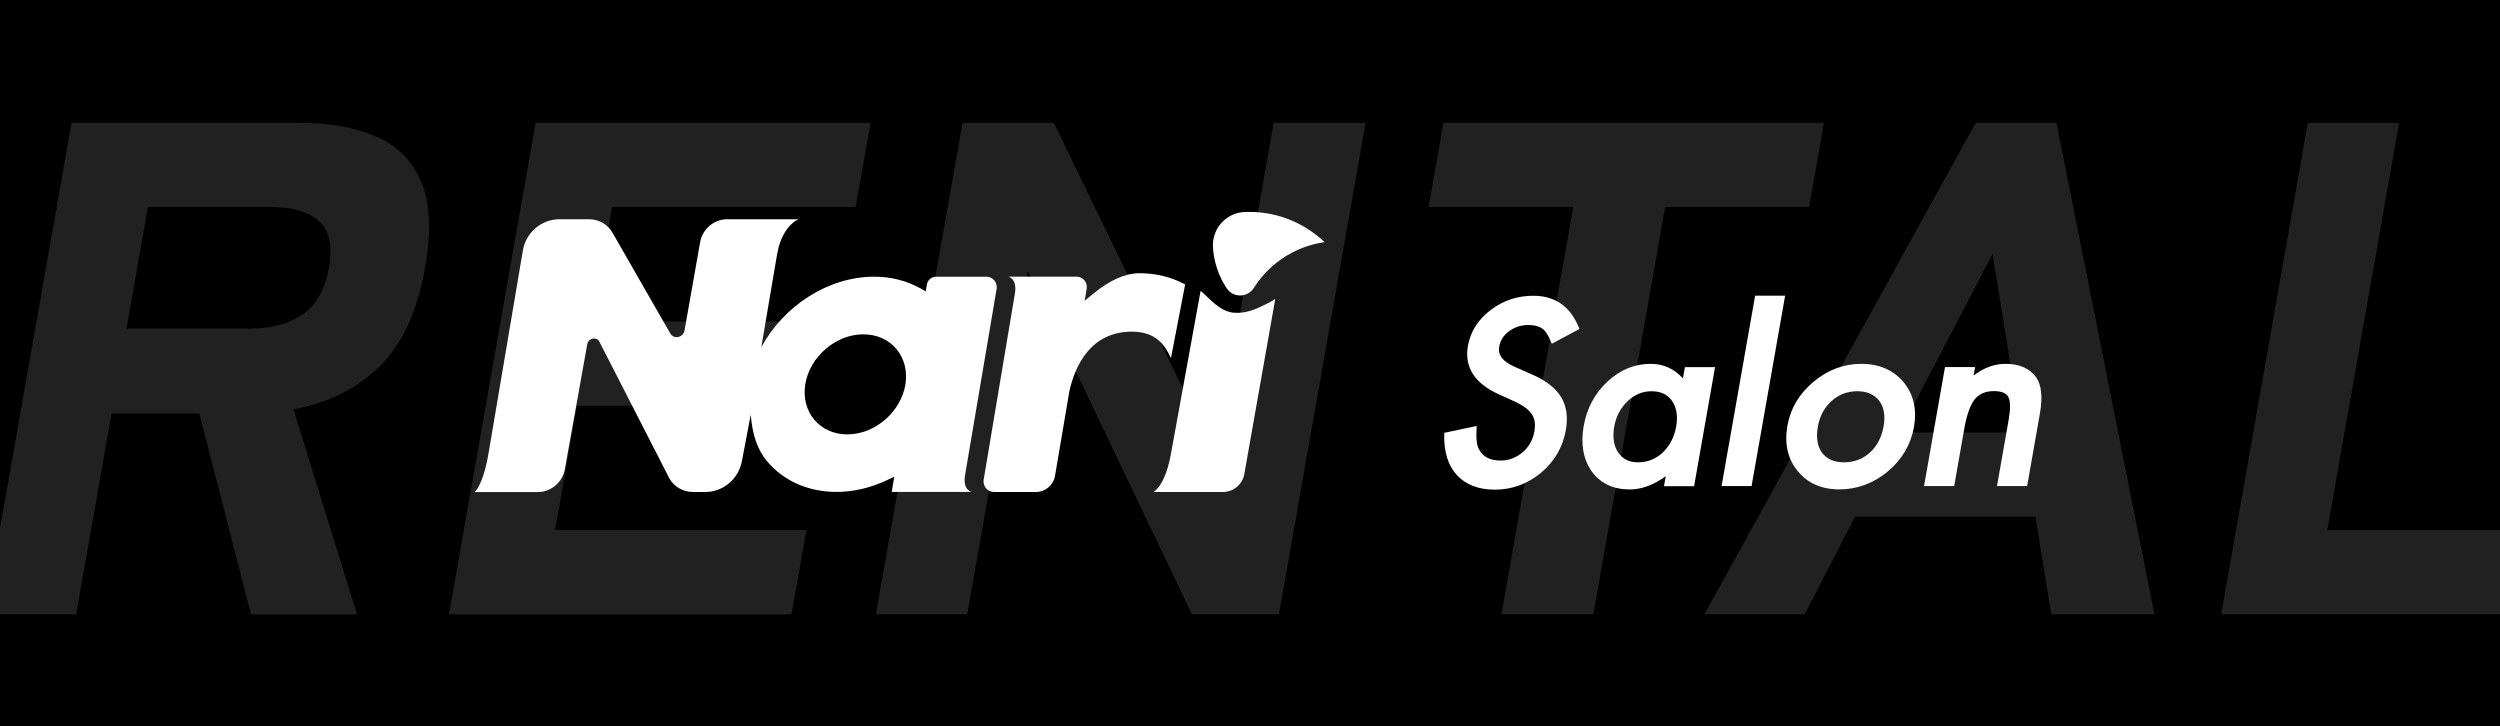
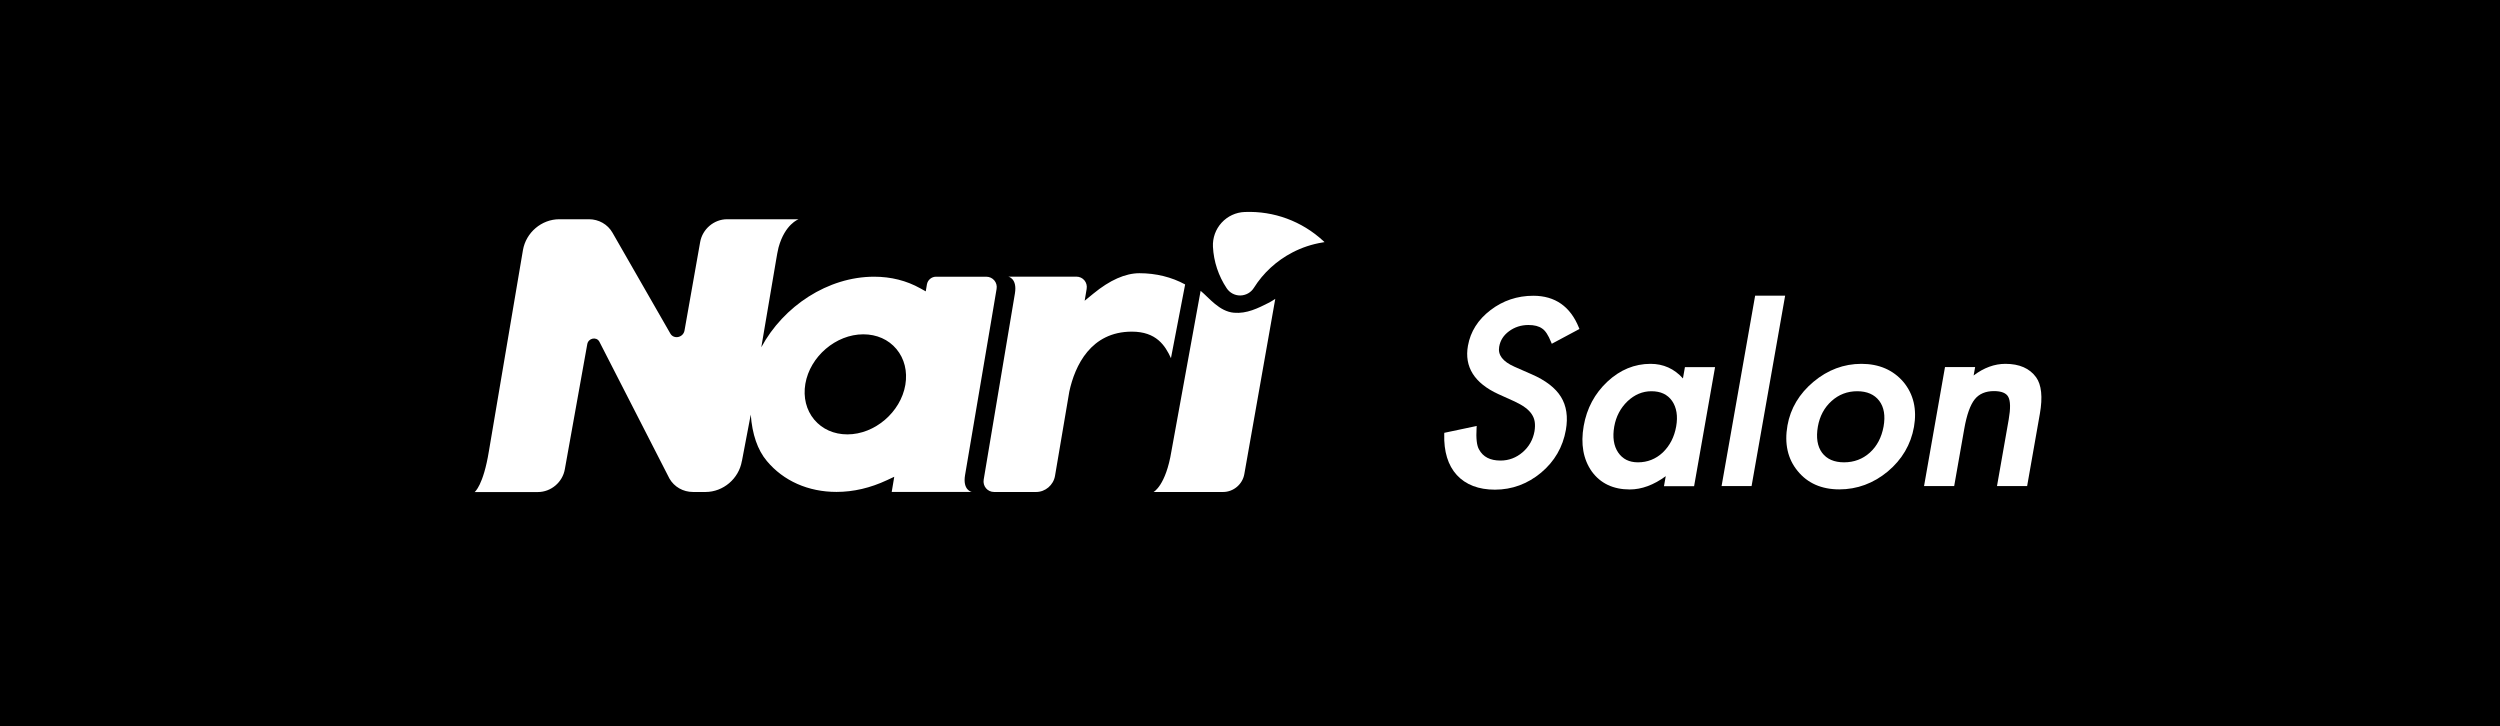
<svg xmlns="http://www.w3.org/2000/svg" xmlns:xlink="http://www.w3.org/1999/xlink" version="1.1" id="レイヤー_1" x="0px" y="0px" viewBox="0 0 365 106" style="enable-background:new 0 0 365 106;" xml:space="preserve">
  <style type="text/css">
	.st0{opacity:0.13;clip-path:url(#SVGID_00000014624241769089268580000004334618857518437565_);}
	.st1{fill:#FFFFFF;}
</style>
  <rect width="365" height="106" />
  <g>
    <defs>
-       <rect id="SVGID_1_" width="365" height="106" />
-     </defs>
+       </defs>
    <clipPath id="SVGID_00000112634192419790053690000002383852482633174190_">
      <use xlink:href="#SVGID_1_" style="overflow:visible;" />
    </clipPath>
    <g style="opacity:0.13;clip-path:url(#SVGID_00000112634192419790053690000002383852482633174190_);">
      <path class="st1" d="M-2.21,89.69l12.65-71.76h33.21c4.51,0,8.3,0.68,11.38,2.05c3.07,1.37,5.24,3.59,6.51,6.66    c1.27,3.08,1.44,7.21,0.53,12.4c-1.13,6.43-3.37,11.26-6.71,14.51c-3.34,3.25-7.51,5.31-12.52,6.2l9.28,29.93H36.64L29.1,60.37    H16.29l-5.17,29.32H-2.21z M18.47,47.97h18.04c3.08,0,5.62-0.68,7.64-2.05c2.02-1.37,3.31-3.66,3.88-6.87    c0.55-3.14,0.06-5.4-1.47-6.77c-1.54-1.37-3.84-2.05-6.92-2.05H21.6L18.47,47.97z" />
      <path class="st1" d="M65.55,89.69L78.2,17.93h48.9l-2.17,12.3H89.36l-2.95,16.71h32.5l-2.17,12.3h-32.5l-3.2,18.14h36.7    l-2.17,12.3H65.55z" />
-       <path class="st1" d="M127.88,89.69l12.65-71.76h13.33l23.54,48.49l8.55-48.49h13.43l-12.65,71.76h-12.71l-23.96-50.13l-8.84,50.13    H127.88z" />
-       <path class="st1" d="M219.21,89.69l10.48-59.46h-21.12l2.17-12.3h55.56l-2.17,12.3h-21.02l-10.48,59.46H219.21z" />
      <path class="st1" d="M248.84,89.69l39.61-71.76h11.79l14.31,71.76h-15.07l-2.3-14.25h-26.35l-7.33,14.25H248.84z M277.3,63.14    h17.84l-4.23-26.04L277.3,63.14z" />
-       <path class="st1" d="M324.29,89.69l12.65-71.76h13.33l-10.48,59.46h36.8l-2.17,12.3H324.29z" />
    </g>
  </g>
  <g>
    <path class="st1" d="M143.99,40.4h-7.34c-0.64,0-1.21,0.48-1.32,1.12l-0.17,1.02l-0.79-0.44c-2.02-1.13-4.29-1.7-6.75-1.7   c-6.74,0-13.23,4.29-16.47,10.3l2.16-12.72c0.11-0.7,0.23-1.31,0.36-1.86c0.94-3.42,2.93-4.11,2.93-4.11h-1.21h-6.75h-2.48   c-1.92,0-3.61,1.44-3.94,3.35l-2.28,12.89c-0.18,1.04-1.56,1.34-2.07,0.45l-8.45-14.73c-0.7-1.22-2-1.96-3.44-1.96h-4.32   c-2.59,0-4.87,1.94-5.31,4.51l-4.97,29.35c-0.82,5.04-2.08,5.97-2.08,5.97h9.23c1.92,0,3.62-1.44,3.94-3.35l3.27-18.23   c0.15-0.89,1.33-1.15,1.76-0.39l10.24,20c0.7,1.22,2,1.96,3.44,1.96H103c2.59,0,4.87-1.94,5.31-4.51l0-0.03l0.01,0.02l1.29-6.78   c0.21,2.88,0.99,5.16,2.35,6.78c2.43,2.91,6.05,4.51,10.17,4.51c2.47,0,4.95-0.58,7.38-1.72l1.05-0.49l-0.37,2.21h7.52h0.58h3.57   c0,0-1.34-0.25-0.96-2.47l3.9-23l0.7-4.16C145.67,41.25,144.96,40.4,143.99,40.4z M132.18,56.19c-0.68,3.99-4.47,7.23-8.46,7.23   c-1.96,0-3.67-0.76-4.84-2.15c-1.17-1.4-1.63-3.26-1.3-5.23c0.68-3.99,4.47-7.23,8.46-7.23c1.96,0,3.68,0.76,4.84,2.15   C132.05,52.36,132.51,54.22,132.18,56.19z M175.29,42.46c1.24,1.02,2.73,3.02,4.87,3.2c1.87,0.16,3.47-0.64,5.17-1.5   c0.27-0.14,0.55-0.33,0.86-0.53l-4.52,25.59c-0.26,1.49-1.59,2.61-3.1,2.61h-6.21h-2.87h-1.07c0,0,1.79-0.92,2.61-5.97   L175.29,42.46z M170.96,52.29c-0.85-1.85-2.14-3.87-5.71-3.87c-5.98,0-8.31,4.95-9.13,8.75l-2.09,12.32   c-0.23,1.33-1.41,2.34-2.75,2.34h-6.14c-0.97,0-1.68-0.85-1.52-1.81l4.56-27.19c0.36-2.19-0.97-2.44-0.97-2.44h4l-2.04,0h7.98   c0.96,0,1.67,0.84,1.5,1.8l-0.29,1.72l1.27-1.04c2.4-1.97,4.67-2.98,6.73-2.98c2.41,0,4.71,0.57,6.67,1.64L170.96,52.29z    M178.35,32.52c0.88-0.96,2.08-1.52,3.38-1.57l0.04,0c4.23-0.16,8.28,1.34,11.4,4.2l0.21,0.2l-0.29,0.05   c-1.54,0.25-3.02,0.74-4.4,1.46c-2.31,1.2-4.25,2.98-5.62,5.16c-0.43,0.69-1.17,1.1-1.98,1.12c-0.01,0-0.02,0-0.03,0   c-0.79,0-1.52-0.39-1.96-1.05c-1.2-1.8-1.9-3.89-2.01-6.06C177.03,34.72,177.48,33.48,178.35,32.52z" />
    <g>
      <path class="st1" d="M220.32,48.36L220.32,48.36c0.81-0.6,1.76-0.91,2.83-0.91c0.86,0,1.53,0.17,2.01,0.52    c0.46,0.3,0.89,0.96,1.3,1.98l0.1,0.24l4.04-2.16l-0.08-0.19c-1.24-3.09-3.48-4.66-6.66-4.66c-2.33,0-4.44,0.71-6.25,2.1    c-1.82,1.39-2.92,3.13-3.29,5.2c-0.55,3.09,0.95,5.46,4.44,7.06l2.39,1.08c0.6,0.28,1.12,0.58,1.54,0.89    c0.41,0.3,0.73,0.63,0.95,0.97c0.22,0.33,0.37,0.7,0.43,1.11c0.06,0.41,0.05,0.86-0.03,1.36c-0.22,1.24-0.8,2.27-1.74,3.08    c-0.93,0.8-2.02,1.21-3.22,1.21c-1.52,0-2.55-0.53-3.14-1.62c-0.33-0.56-0.45-1.61-0.36-3.13l0.02-0.3l-4.73,1l-0.01,0.18    c-0.07,2.55,0.54,4.56,1.83,5.98c1.31,1.42,3.19,2.14,5.57,2.14c2.5,0,4.77-0.84,6.74-2.48c1.96-1.64,3.18-3.74,3.62-6.25    c0.33-1.89,0.09-3.51-0.72-4.82c-0.8-1.3-2.25-2.42-4.31-3.31l-2.48-1.09c-1.71-0.76-2.44-1.71-2.23-2.91    C219.04,49.69,219.52,48.95,220.32,48.36z" />
      <path class="st1" d="M245.71,55.25c-1.27-1.42-2.86-2.13-4.73-2.13c-2.33,0-4.45,0.87-6.3,2.6c-1.84,1.72-3.01,3.89-3.46,6.47    c-0.46,2.63-0.07,4.87,1.18,6.64c1.27,1.75,3.14,2.63,5.54,2.63c1.74,0,3.5-0.65,5.26-1.94l-0.26,1.46h4.4l3.06-17.38h-4.4    L245.71,55.25z M244.72,62.27c-0.27,1.53-0.93,2.81-1.96,3.8c-1.02,0.95-2.23,1.43-3.61,1.43c-1.29,0-2.24-0.47-2.9-1.44    c-0.65-0.96-0.84-2.24-0.57-3.79c0.26-1.46,0.91-2.7,1.94-3.69c1.03-0.97,2.2-1.46,3.48-1.46c1.36,0,2.34,0.46,3.02,1.41    C244.78,59.49,244.99,60.75,244.72,62.27z" />
      <path class="st1" d="M271.76,53.12c-2.56,0-4.91,0.88-6.99,2.62c-2.08,1.74-3.36,3.89-3.8,6.37c-0.47,2.65,0.03,4.89,1.48,6.65    c1.45,1.79,3.5,2.69,6.09,2.69c2.6,0,4.98-0.88,7.07-2.61c2.08-1.74,3.37-3.93,3.83-6.51c0.45-2.57-0.06-4.77-1.53-6.55    C276.41,54.02,274.34,53.12,271.76,53.12z M273,66.08c-1.04,0.94-2.31,1.42-3.77,1.42c-1.43,0-2.52-0.47-3.21-1.4    c-0.69-0.93-0.89-2.22-0.61-3.83c0.27-1.51,0.94-2.77,2-3.72c1.05-0.95,2.31-1.43,3.74-1.43c1.43,0,2.51,0.47,3.22,1.4    c0.7,0.93,0.91,2.19,0.63,3.76C274.71,63.86,274.04,65.14,273,66.08z" />
      <path class="st1" d="M292.79,53.12c-1.59,0-3.15,0.57-4.64,1.7l0.22-1.23h-4.4l-3.06,17.38h4.4l1.47-8.35    c0.36-2.06,0.88-3.51,1.53-4.32c0.64-0.8,1.59-1.2,2.81-1.2c1.09,0,1.8,0.29,2.09,0.85c0.32,0.59,0.34,1.7,0.06,3.3l-1.71,9.72    h4.4l1.86-10.56c0.43-2.44,0.24-4.23-0.55-5.33C296.33,53.78,294.83,53.12,292.79,53.12z" />
      <polygon class="st1" points="251.35,70.97 255.73,70.97 260.63,43.17 256.25,43.17   " />
    </g>
  </g>
</svg>